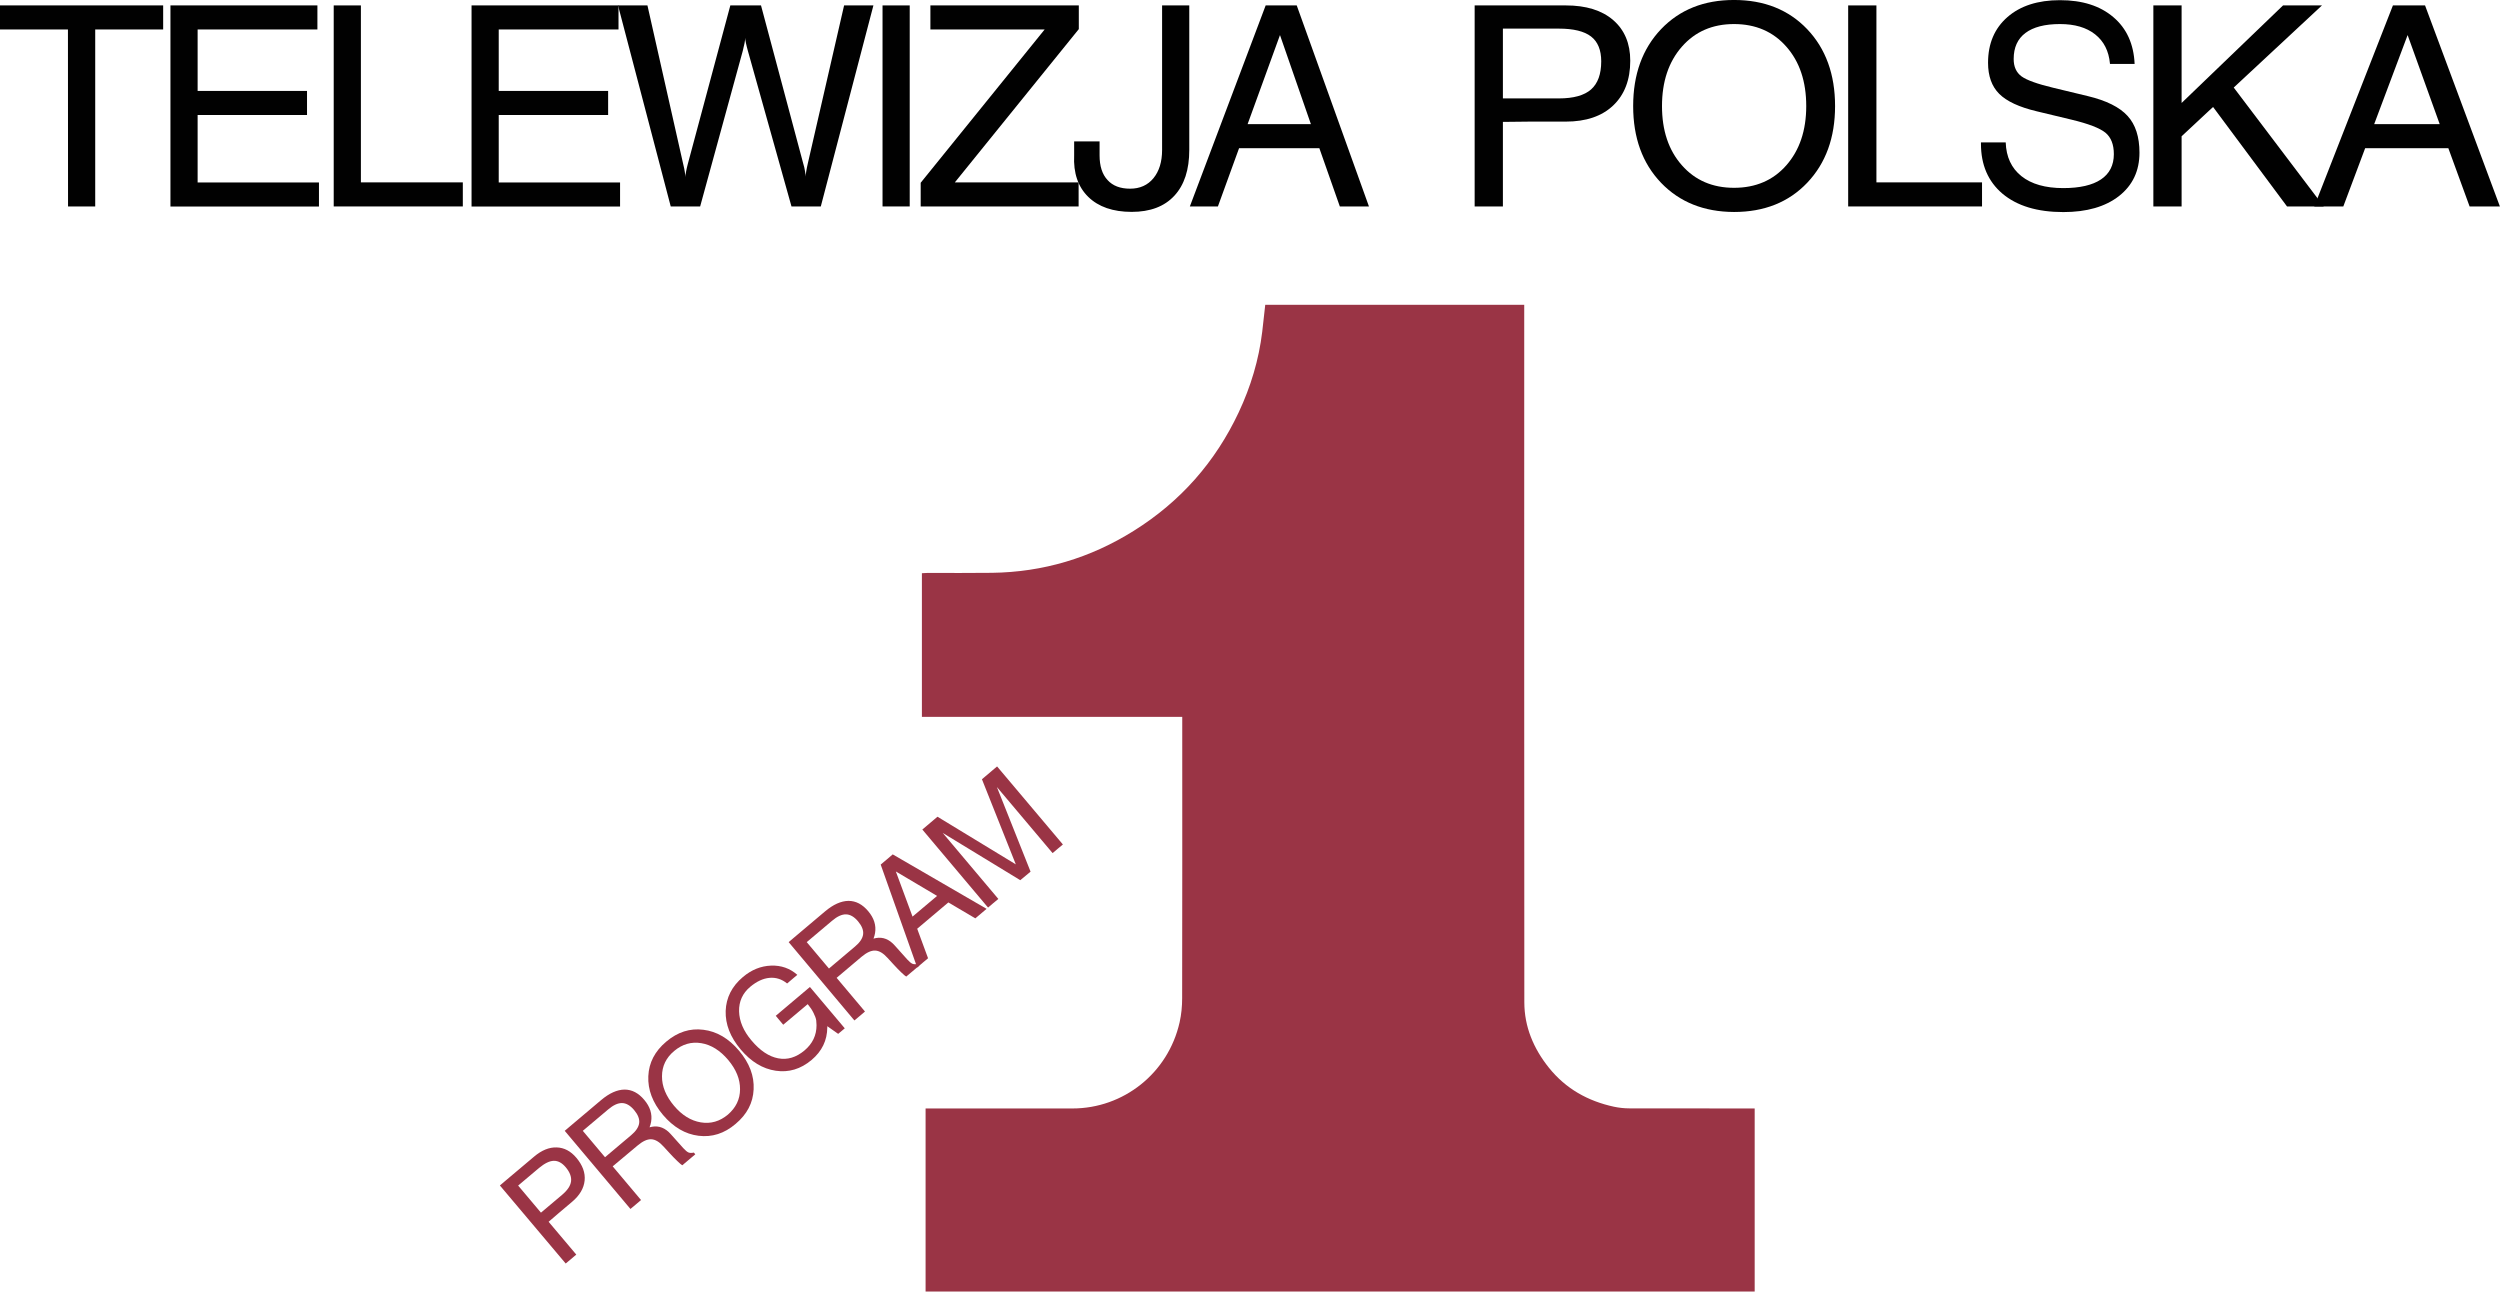
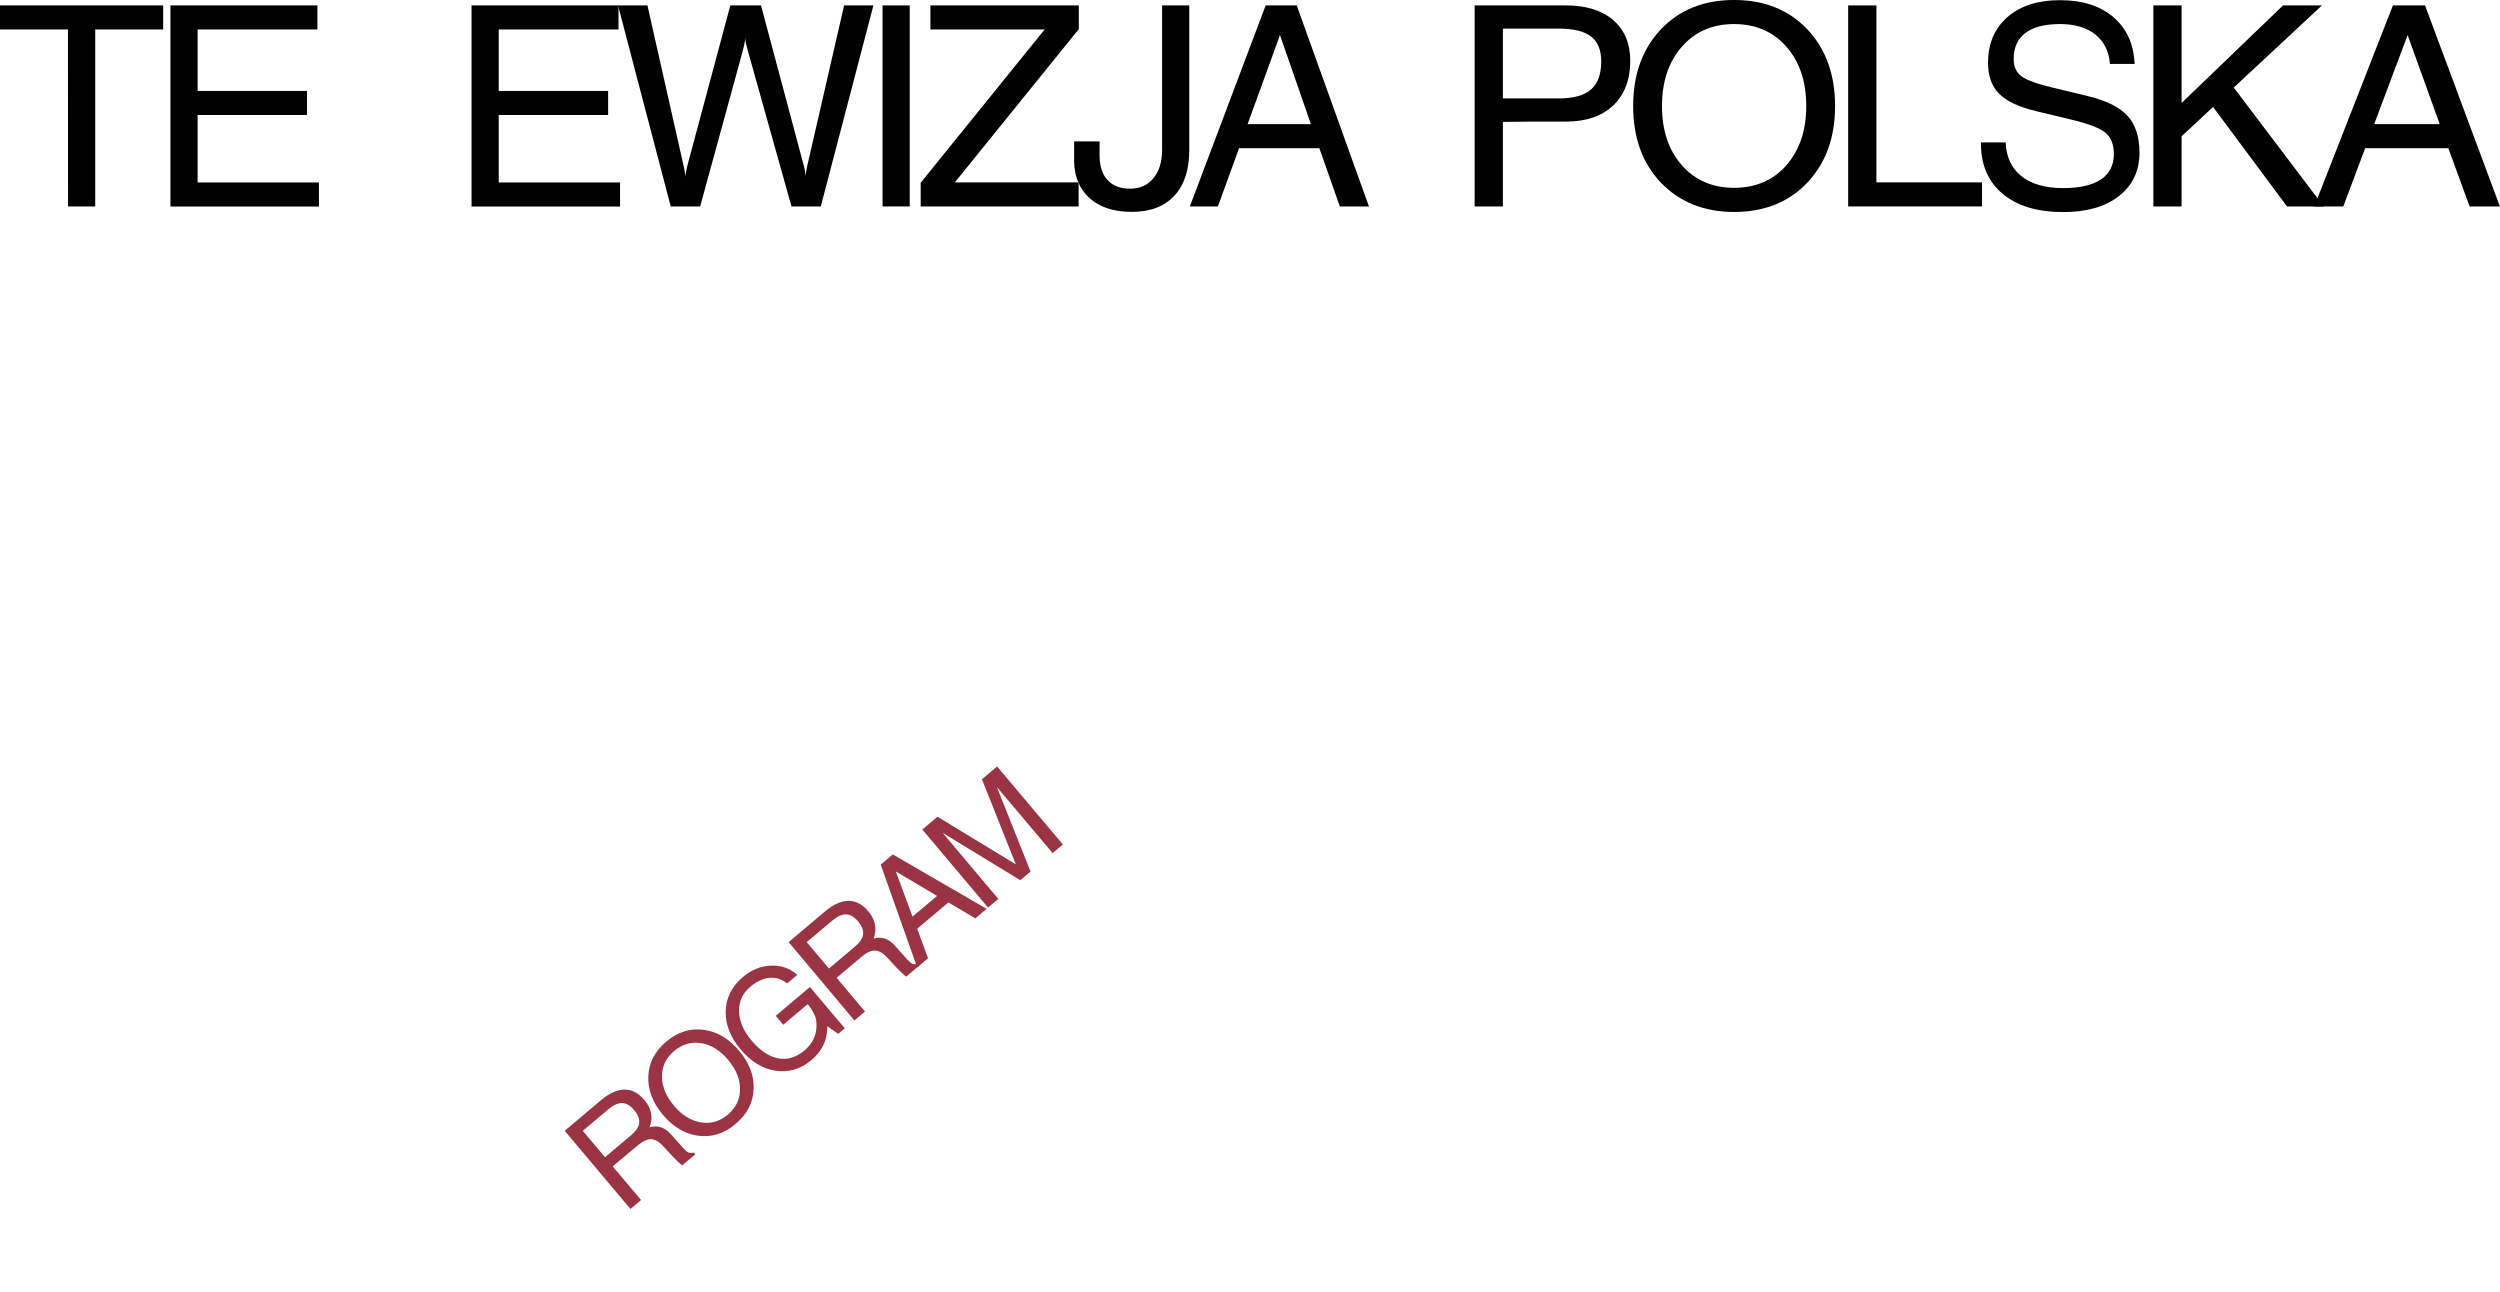
<svg xmlns="http://www.w3.org/2000/svg" xmlns:ns1="http://sodipodi.sourceforge.net/DTD/sodipodi-0.dtd" xmlns:ns2="http://www.inkscape.org/namespaces/inkscape" xmlns:xlink="http://www.w3.org/1999/xlink" version="1.1" id="svg20" x="0px" y="0px" viewBox="0 0 4198.074 2168.804" xml:space="preserve" ns1:docname="TVP1 1975 black.svg" width="4198.074" height="2168.804" ns2:version="1.3.2 (091e20e, 2023-11-25, custom)">
  <defs id="defs23">
    <linearGradient id="linearGradient23" ns2:collect="always">
      <stop style="stop-color:#000000;stop-opacity:1;" offset="0" id="stop23" />
      <stop style="stop-color:#000000;stop-opacity:0;" offset="1" id="stop24" />
    </linearGradient>
    <linearGradient ns2:collect="always" xlink:href="#linearGradient23" id="linearGradient24" x1="696.285" y1="1519.045" x2="1283.335" y2="1519.045" gradientUnits="userSpaceOnUse" />
  </defs>
  <style type="text/css" id="style1">
	.st0{fill:#DDDDBC;}
	.st1{fill:#9B3344;}
	.st2{fill:#9B3344;stroke:#9B3344;stroke-width:5;stroke-miterlimit:10;}
	.st3{fill:#9A3445;}
</style>
  <ns1:namedview bordercolor="#666666" borderopacity="1" gridtolerance="10" guidetolerance="10" id="namedview22" ns2:current-layer="svg20" ns2:cx="2064.1372" ns2:cy="993.29144" ns2:pageopacity="0" ns2:pageshadow="2" ns2:window-height="697" ns2:window-maximized="1" ns2:window-width="1366" ns2:window-x="-8" ns2:window-y="-8" ns2:zoom="0.16762452" objecttolerance="10" pagecolor="#ffffff" showgrid="false" ns2:showpageshadow="0" ns2:pagecheckerboard="1" ns2:deskcolor="#d1d1d1">
	</ns1:namedview>
  <g id="g15" style="fill:#000000;fill-opacity:0.996" transform="matrix(1.63,0,0,1.63,-301.236,-771.674)">
    <path class="st1" d="m 254.8,503.8 h -70 V 491.4 479 h 168.1 v 12.4 12.4 h -70 V 686.1 H 269 254.9 Z" id="path1" style="fill:#000000;fill-opacity:0.996" />
    <path class="st1" d="M 360.4,686.1 V 479 h 151.4 v 12.4 12.4 H 388.4 v 63.3 h 112.7 v 12.4 12.4 H 388.4 v 69.5 h 125 v 12.4 12.4 h -153 z" id="path2" style="fill:#000000;fill-opacity:0.996" />
-     <path class="st1" d="M 528.6,686.1 V 479 h 13.9 14.1 v 182.3 h 105 v 12.4 12.4 z" id="path3" style="fill:#000000;fill-opacity:0.996" />
    <path class="st1" d="M 670.6,686.1 V 479 H 822 v 12.4 12.4 H 698.6 v 63.3 h 112.7 v 12.4 12.4 H 698.6 v 69.5 h 125 v 12.4 12.4 h -153 z" id="path4" style="fill:#000000;fill-opacity:0.996" />
    <path class="st1" d="M 875.8,686.1 821.5,479 h 15.1 15.2 l 36.9,163.7 c 0.7,2.7 1.2,5.3 1.6,7.8 0.4,2.5 0.6,4.3 0.6,5.3 v 0 c 0,-1.2 0.2,-3.1 0.7,-5.6 0.5,-2.5 1,-5 1.7,-7.5 L 937.2,479 h 15.8 15.8 l 43.5,162.9 c 0.8,2.5 1.4,5.1 1.8,7.7 0.5,2.6 0.7,4.6 0.7,5.8 v 0 c 0,-1 0.2,-2.9 0.6,-5.5 0.4,-2.6 1,-5.3 1.6,-8 L 1054.4,479 h 15.1 15.1 l -54.2,207.1 h -15.1 -15.1 L 955.3,525.9 c -0.8,-2.7 -1.4,-5.4 -2,-8 -0.6,-2.6 -0.8,-4.5 -0.8,-5.5 v 0 c 0,1.2 -0.2,3.1 -0.7,5.7 -0.5,2.6 -1.1,5.2 -1.8,7.8 L 906.1,686.1 H 891 Z" id="path5" style="fill:#000000;fill-opacity:0.996" />
    <path class="st1" d="m 1094,479 h 13.9 14.1 v 207.1 h -13.9 -14.1 z" id="path6" style="fill:#000000;fill-opacity:0.996" />
    <path class="st1" d="M 1133.3,661.7 1261,503.8 H 1143.3 V 491.4 479 h 152.9 v 12.1 12.3 L 1168.5,661.3 H 1296 v 12.4 12.4 H 1133.3 V 674 Z" id="path7" style="fill:#000000;fill-opacity:0.996" />
    <path class="st1" d="m 1382,479 h 13.9 14.1 v 148.9 c 0,20.4 -5.1,36.1 -15.4,47.2 -10.3,11.1 -24.9,16.6 -43.9,16.6 -19.3,0 -34.3,-5.2 -44.8,-15.5 -10.5,-10.3 -15.4,-24.6 -14.5,-42.7 v -14.4 h 26.2 v 14.4 c 0,11 2.7,19.5 8.2,25.4 5.4,6 13.2,8.9 23.2,8.9 10.1,0 18.2,-3.6 24.1,-10.8 5.9,-7.2 8.9,-16.9 8.9,-29.2 z" id="path8" style="fill:#000000;fill-opacity:0.996" />
    <path class="st1" d="m 1488.7,479 h 15.9 16.1 l 74.4,207.1 h -15 -15 l -21.1,-60 h -82.7 l -21.8,60 h -14.4 -14.5 z m -18.6,122.3 h 65.2 l -31.9,-91.9 h 0.1 z" id="path9" style="fill:#000000;fill-opacity:0.996" />
    <path class="st1" d="m 1704,479 h 14.5 79.4 c 20.8,0 37.1,5 48.8,15.1 11.7,10.1 17.6,24.1 17.6,41.9 0,19.6 -5.9,35 -17.6,46.1 -11.7,11.1 -28,16.6 -48.8,16.6 -27.3,-0.1 -49,0 -64.8,0.3 v 87.1 h -14.5 -14.6 z m 29.1,95.8 h 57.7 c 15.1,0 26.1,-3.1 33.1,-9.2 7,-6.2 10.5,-15.8 10.5,-29 0,-11.6 -3.5,-20.2 -10.5,-25.6 -7,-5.4 -18.1,-8.1 -33.1,-8.1 h -57.7 z" id="path10" style="fill:#000000;fill-opacity:0.996" />
    <path class="st1" d="m 1896,661.7 c -19.2,-20.1 -28.7,-46.4 -28.7,-79 0,-32.7 9.6,-59.1 28.7,-79.2 19.2,-20.1 44.2,-30.1 75.2,-30.1 31.2,0 56.3,10.1 75.4,30.1 19.1,20.1 28.7,46.5 28.7,79.2 0,32.6 -9.6,58.9 -28.7,79 -19.1,20.1 -44.3,30.1 -75.4,30.1 -30.9,-0.1 -56,-10.1 -75.2,-30.1 z m 129.1,-18 c 13.6,-15.5 20.5,-35.8 20.5,-61 0,-25.3 -6.8,-45.7 -20.5,-61.2 -13.6,-15.5 -31.6,-23.3 -53.9,-23.3 -22.2,0 -40.1,7.8 -53.7,23.3 -13.6,15.5 -20.5,35.9 -20.5,61.2 0,25.2 6.8,45.5 20.5,61 13.6,15.5 31.6,23.2 53.7,23.2 22.3,0 40.3,-7.7 53.9,-23.2 z" id="path11" style="fill:#000000;fill-opacity:0.996" />
    <path class="st1" d="M 2088.8,686.1 V 479 h 14.5 14.6 v 182.3 h 108.8 v 12.4 12.4 z" id="path12" style="fill:#000000;fill-opacity:0.996" />
    <path class="st1" d="m 2358.5,539 c -1.2,-13.1 -6.3,-23.1 -15.3,-30.2 -9,-7.1 -21,-10.6 -36.2,-10.6 -15.6,0 -27.5,3.1 -35.6,9.2 -8.1,6.1 -12.1,15 -12.1,26.8 0,8 2.7,13.9 8.1,17.9 5.4,3.9 16.2,7.8 32.5,11.7 l 35.7,8.6 c 19.2,4.6 32.8,11.4 41,20.4 8.2,8.9 12.3,21.6 12.3,37.9 0,18.8 -7.1,33.7 -21.1,44.7 -14.1,11 -33.2,16.5 -57.3,16.5 -26.8,0 -47.7,-6.3 -62.8,-19 -14.7,-12.5 -22.1,-29.6 -22.1,-51.3 v -1.5 h 25.5 c 0.5,15 5.9,26.6 16.2,34.8 10.3,8.2 24.7,12.3 43.1,12.3 17,0 30,-3 38.8,-8.9 8.8,-5.9 13.3,-14.6 13.3,-26.1 0,-10 -2.9,-17.3 -8.7,-22.1 -5.8,-4.7 -17.4,-9.2 -34.9,-13.4 l -35.8,-8.6 c -18.1,-4.3 -31,-10.3 -38.7,-18 -7.7,-7.7 -11.5,-18.4 -11.5,-32 0,-19.8 6.7,-35.5 20,-47.1 13.3,-11.6 31.4,-17.4 54,-17.4 23.1,0 41.4,5.8 55.1,17.5 13.7,11.6 21,27.7 21.9,48.2 h -25.4 z" id="path13" style="fill:#000000;fill-opacity:0.996" />
    <path class="st1" d="m 2403.2,479 h 14.5 14.6 V 579.5 L 2536.8,479 h 20 20.1 l -90.9,84.6 92.7,122.5 h -18.8 -19 l -76.2,-102.5 -32.4,30.2 v 72.3 h -14.5 -14.6 z" id="path14" style="fill:#000000;fill-opacity:0.996" />
    <path class="st1" d="m 2650,479 h 16.5 16.6 l 77.1,207.1 h -15.6 -15.6 l -21.9,-60 h -85.7 l -22.5,60 h -14.9 -15 z m -19.3,122.3 h 67.5 l -33.1,-91.9 h 0.1 z" id="path15" style="fill:#000000;fill-opacity:0.996" />
  </g>
  <g id="g22" style="fill:#9a3445;fill-opacity:1;stroke:none" transform="matrix(1.63,0,0,1.63,-301.236,-771.674)">
-     <path class="st2" d="m 699.8,1694.7 5.4,-4.6 29.8,-25.1 c 7.8,-6.6 15.6,-9.8 23.3,-9.5 7.7,0.2 14.5,3.8 20.3,10.7 6.4,7.6 9.3,15.4 8.5,23.4 -0.8,8 -5.1,15.3 -12.9,21.9 -10.3,8.6 -18.3,15.5 -24.2,20.6 l 28.5,33.8 -5.4,4.6 -5.5,4.6 z m 42.3,28 21.6,-18.2 c 5.7,-4.8 8.8,-9.4 9.4,-14 0.6,-4.6 -1.2,-9.5 -5.5,-14.6 -3.8,-4.5 -7.9,-6.7 -12.3,-6.6 -4.4,0.1 -9.4,2.6 -15.1,7.3 l -21.6,18.2 z" id="path16" style="fill:#9a3445;fill-opacity:1;stroke:none" />
    <path class="st2" d="m 766.6,1638.4 5.4,-4.6 32,-27 c 8.5,-7.2 16.6,-10.8 24.2,-10.9 7.6,0 14.4,3.5 20.4,10.7 5.9,7 8.3,14.5 7,22.4 -0.3,2 -0.9,3.9 -1.6,5.8 l 2.5,-0.6 c 7.3,-1.3 13.8,1.3 19.5,7.8 l 12.8,14.3 c 2.1,2.3 3.9,3.8 5.3,4.4 1.4,0.6 3.3,0.6 5.5,0.1 l 1.5,1.8 -13.4,11.3 c -0.8,-0.4 -2.6,-1.9 -5.2,-4.4 -2.6,-2.5 -5.4,-5.4 -8.4,-8.7 l -5.6,-6.1 c -4.4,-4.9 -8.6,-7.4 -12.7,-7.6 -4.1,-0.2 -8.7,1.9 -14,6.3 l -25.8,21.6 29.2,34.7 -5.4,4.6 -5.5,4.6 z m 41.5,27.2 26.9,-22.7 c 5,-4.2 7.8,-8.4 8.3,-12.6 0.5,-4.2 -1.3,-8.6 -5.3,-13.4 -3.9,-4.6 -8,-7 -12.3,-7.1 -4.3,-0.1 -9.1,2.1 -14.4,6.6 l -26.1,22 z" id="path17" style="fill:#9a3445;fill-opacity:1;stroke:none" />
    <path class="st2" d="m 904.5,1643.5 c -13.8,-1.7 -26,-8.9 -36.7,-21.5 -10.7,-12.7 -15.7,-26 -15.1,-39.9 0.6,-13.9 6.8,-25.8 18.5,-35.6 11.7,-9.9 24.5,-14 38.3,-12.2 13.8,1.7 26,8.9 36.7,21.6 10.7,12.7 15.7,25.9 15,39.8 -0.6,13.9 -6.8,25.7 -18.6,35.6 -11.6,9.9 -24.3,13.9 -38.1,12.2 z m 42.7,-47.9 c 0.1,-10.4 -4,-20.4 -12.2,-30.2 -8.3,-9.8 -17.5,-15.6 -27.7,-17.3 -10.2,-1.7 -19.5,1 -27.9,8 -8.4,7 -12.6,15.7 -12.6,26.1 -0.1,10.4 4.1,20.5 12.3,30.3 8.2,9.8 17.5,15.5 27.7,17.2 10.2,1.7 19.5,-1 27.9,-8 8.2,-7.1 12.5,-15.8 12.5,-26.1 z" id="path18" style="fill:#9a3445;fill-opacity:1;stroke:none" />
    <path class="st2" d="m 1020.9,1565.4 c -11.2,9.4 -23.5,13.1 -36.9,11.1 -13.5,-2 -25.5,-9.3 -36.2,-22 -10.7,-12.7 -15.8,-25.9 -15.4,-39.6 0.5,-13.7 6.4,-25.4 17.8,-35 8.8,-7.4 18.4,-11.3 28.9,-11.7 10.5,-0.4 19.5,2.8 27.1,9.5 l -10.5,8.9 c -5.5,-4.5 -11.6,-6.4 -18.2,-5.8 -6.6,0.6 -13.2,3.7 -19.9,9.3 -7.8,6.6 -11.6,15 -11.4,25.2 0.3,10.2 4.5,20.2 12.8,30 8.8,10.5 18,16.6 27.5,18.4 9.5,1.8 18.5,-0.9 27.1,-8.1 8.3,-7 12.4,-15.6 12.4,-26 0,-1.6 -0.1,-3.2 -0.3,-4.9 -0.3,-2.2 -1.3,-4.8 -2.8,-7.8 -1.5,-3.1 -3.3,-5.7 -5.2,-8 l -0.8,-1 -25.2,21.2 -7.7,-9.2 35.2,-29.7 35.9,42.6 -6.8,5.7 -11.2,-7.9 v 1.2 c -0.1,13.4 -5.5,24.6 -16.2,33.6 z" id="path19" style="fill:#9a3445;fill-opacity:1;stroke:none" />
    <path class="st2" d="m 997.3,1444 5.4,-4.6 32,-27 c 8.5,-7.2 16.6,-10.8 24.2,-10.9 7.6,0 14.4,3.5 20.4,10.7 5.9,7 8.3,14.5 7,22.4 -0.3,2 -0.9,3.9 -1.6,5.8 l 2.5,-0.6 c 7.3,-1.3 13.8,1.3 19.5,7.8 l 12.8,14.3 c 2.1,2.3 3.9,3.8 5.3,4.4 1.4,0.6 3.3,0.6 5.5,0.1 l 1.5,1.8 -13.4,11.3 c -0.8,-0.4 -2.6,-1.9 -5.2,-4.4 -2.6,-2.5 -5.4,-5.4 -8.4,-8.7 l -5.6,-6.1 c -4.4,-4.9 -8.6,-7.4 -12.7,-7.6 -4.1,-0.2 -8.7,1.9 -14,6.3 l -25.8,21.8 29.2,34.7 -5.4,4.6 -5.5,4.6 z m 41.5,27.2 26.9,-22.7 c 5,-4.2 7.8,-8.4 8.3,-12.6 0.5,-4.2 -1.3,-8.6 -5.3,-13.4 -3.9,-4.6 -8,-7 -12.3,-7.1 -4.3,-0.1 -9.1,2.1 -14.4,6.6 l -26.1,22 z" id="path20" style="fill:#9a3445;fill-opacity:1;stroke:none" />
    <path class="st2" d="m 1092.1,1364.1 6.2,-5.2 6.2,-5.3 96.7,56.1 -5.8,4.9 -5.8,4.9 -27.8,-16.4 -32.1,27.1 11.2,30.4 -5.6,4.7 -5.6,4.8 z m 32.8,53.6 25.3,-21.3 -42.5,-25.2 v 0 z" id="path21" style="fill:#9a3445;fill-opacity:1;stroke:none" />
    <path class="st2" d="m 1213.3,1399.5 -5.3,4.4 -5.3,4.5 -67.7,-80.4 7.8,-6.6 7.8,-6.6 80.7,49.1 v 0 l -34.9,-87.7 7.8,-6.6 7.8,-6.6 67.8,80.4 -5.3,4.4 -5.3,4.5 -57.4,-68.1 v 0 l 34.7,87.2 -5.3,4.4 -5.3,4.4 -79.9,-48.7 v 0 z" id="path22" style="fill:#9a3445;fill-opacity:1;stroke:none" />
  </g>
-   <path class="st3" d="m 2946.509,1861.373 c 0,102.857 0,204.736 0,307.431 -463.754,0 -927.671,0 -1392.24,0 0,-101.879 0,-203.921 0,-307.431 3.423,0 7.172,0 10.921,0 78.569,0 157.138,0 235.708,0 85.579,0 160.725,-59.171 179.959,-144.75 2.934,-13.04 4.238,-26.733 4.238,-40.263 0.326,-153.063 0.163,-306.127 0.163,-459.027 0,-4.238 0,-8.313 0,-13.53 -145.728,0 -291.13,0 -437.184,0 0,-80.851 0,-160.562 0,-241.25 3.097,-0.163 6.52,-0.489 9.78,-0.489 36.024,0 71.886,0.326 107.91,-0.163 85.904,-1.141 165.452,-24.94 238.153,-70.582 78.243,-48.902 136.926,-115.409 176.21,-199.031 20.213,-43.034 33.742,-88.024 39.448,-135.296 1.793,-14.834 3.26,-29.667 5.053,-45.153 144.098,0 288.848,0 434.902,0 0,4.238 0,8.639 0,13.041 0,386 -0.163,772.163 0.163,1158.163 0,41.078 15.486,77.754 41.241,109.867 28.363,35.372 65.529,56.074 109.215,65.529 8.476,1.793 17.116,2.771 25.755,2.771 66.344,0.163 132.687,0.163 199.031,0.163 3.586,0 7.335,0 11.573,0 z" id="path23" style="stroke-width:1.63" />
</svg>